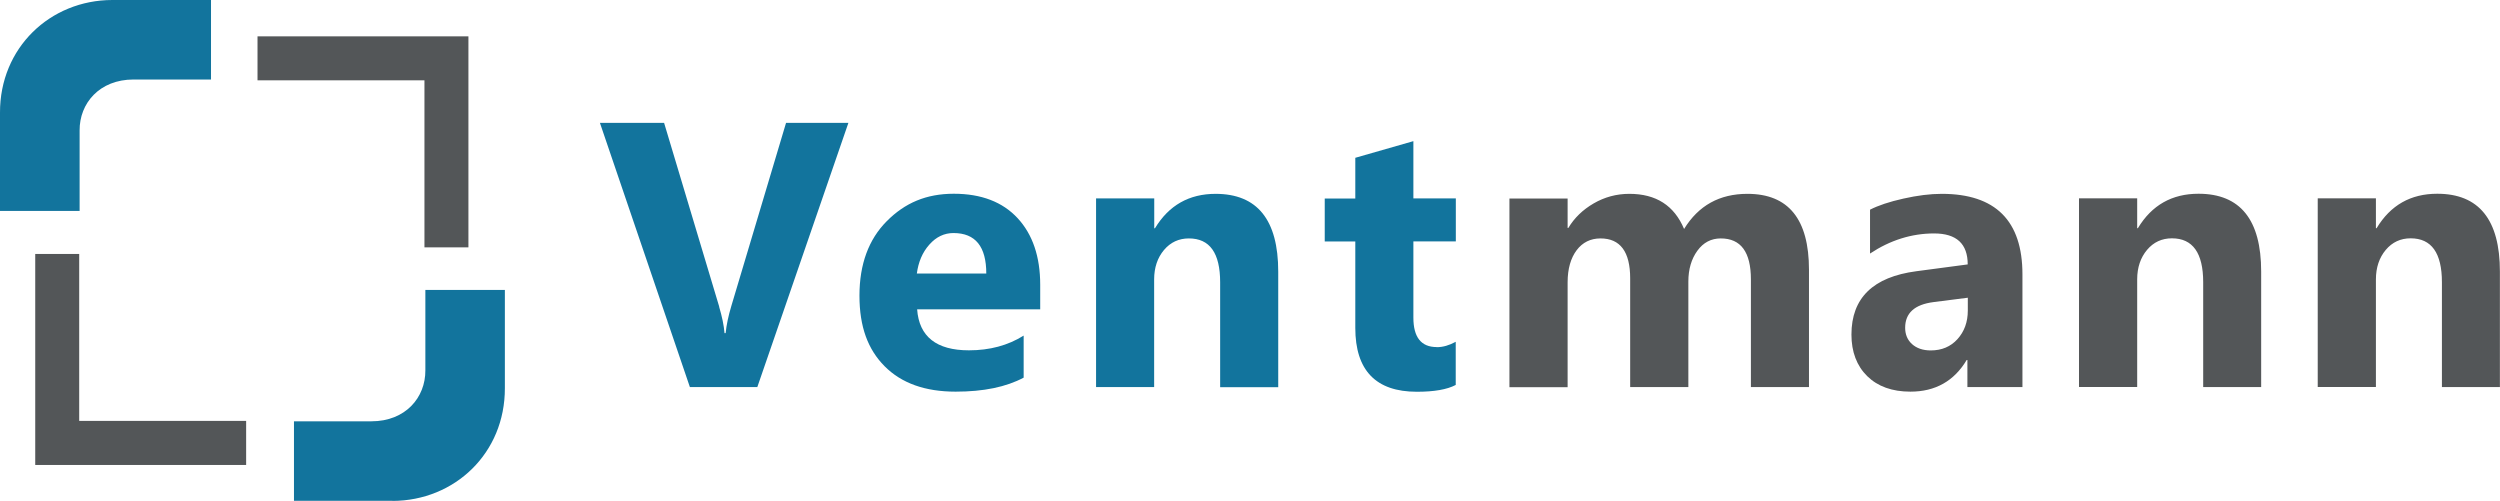
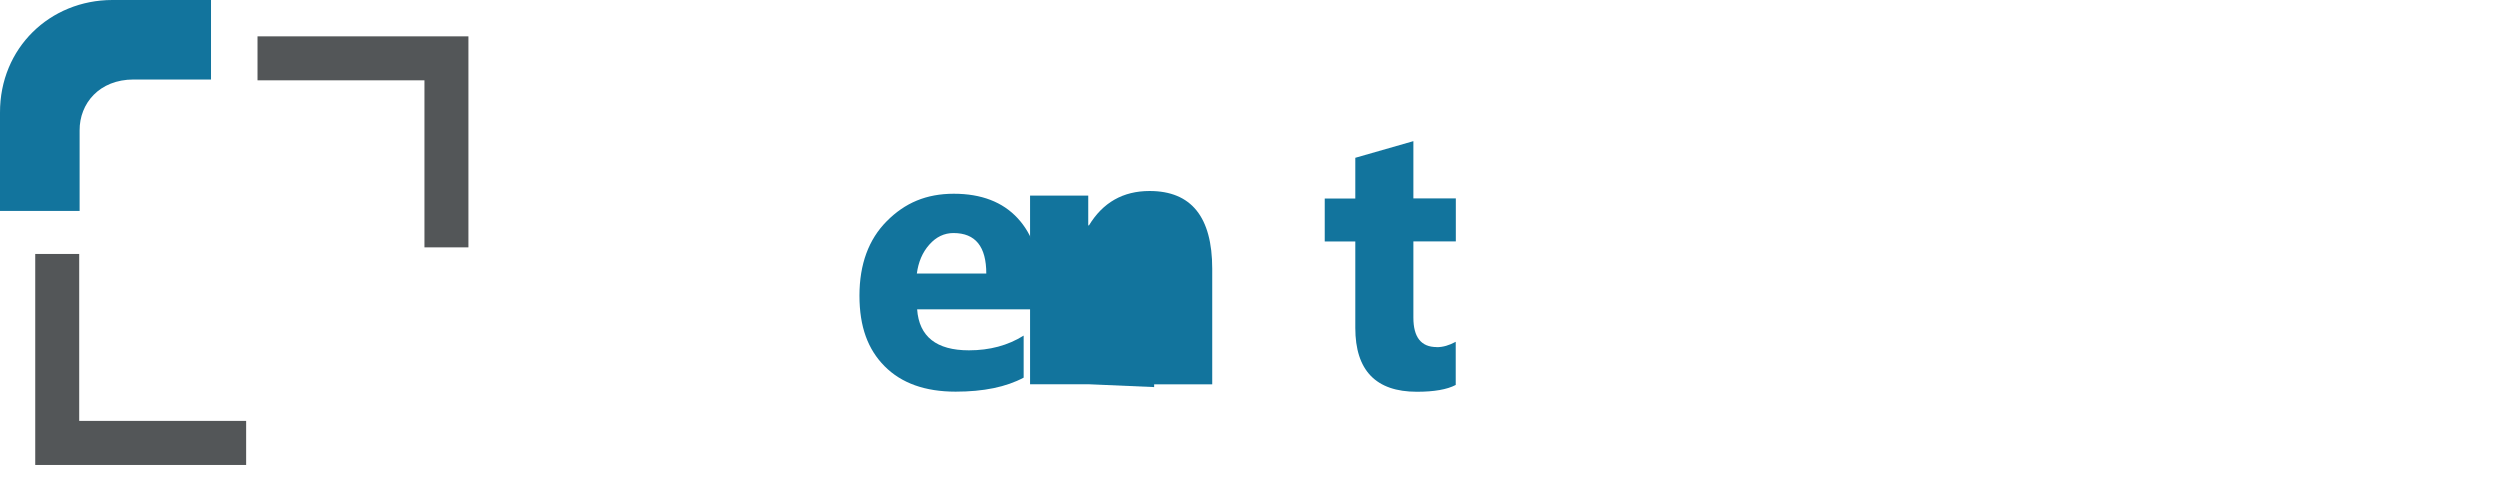
<svg xmlns="http://www.w3.org/2000/svg" id="Warstwa_2" viewBox="0 0 246.2 49.32">
  <g id="Warstwa_1-2">
    <g id="ventmann_logo">
-       <path d="m38.67,49.32h-9.72v-7.83h7.63c3.36,0,5.33-2.35,5.31-5.02v-7.92h7.83v9.67c.02,6.4-4.93,11.09-11.06,11.11" style="fill:#12749d; fill-rule:evenodd; stroke-width:0px;" />
      <polygon points="46.13 3.58 38.3 3.58 25.36 3.58 25.36 7.91 41.8 7.91 41.8 24.36 46.13 24.36 46.13 11.41 46.13 3.58" style="fill:#535658; fill-rule:evenodd; stroke-width:0px;" />
      <path d="m11.06,0h9.72v7.83h-7.63c-3.36,0-5.33,2.35-5.31,5.02v7.92H0v-9.67C-.02,4.71,4.93.01,11.06,0" style="fill:#12749d; fill-rule:evenodd; stroke-width:0px;" />
      <polygon points="3.47 45.79 11.3 45.79 24.24 45.79 24.24 41.45 7.8 41.45 7.8 25.01 3.47 25.01 3.47 37.95 3.47 45.79" style="fill:#535658; fill-rule:evenodd; stroke-width:0px;" />
-       <path d="m246.2,38.12h-5.72v-10.33c0-2.88-1.03-4.32-3.08-4.32-.99,0-1.81.38-2.45,1.14-.64.76-.97,1.74-.97,2.9v10.6h-5.73v-18.58h5.73v2.94h.07c1.37-2.27,3.36-3.39,5.97-3.39,4.11,0,6.17,2.56,6.17,7.66v11.38Zm-23.51,0h-5.72v-10.33c0-2.88-1.03-4.32-3.08-4.32-.99,0-1.81.38-2.45,1.14-.64.76-.97,1.74-.97,2.9v10.6h-5.73v-18.58h5.73v2.94h.07c1.37-2.27,3.36-3.39,5.97-3.39,4.11,0,6.17,2.56,6.17,7.66v11.38Zm-28.9-7.55v-1.25l-3.38.43c-1.86.24-2.79,1.08-2.79,2.53,0,.65.22,1.19.67,1.6.45.41,1.07.63,1.85.63,1.08,0,1.96-.37,2.63-1.11.67-.74,1.02-1.68,1.02-2.82Zm5.39,7.55h-5.43v-2.67h-.07c-1.24,2.08-3.09,3.12-5.54,3.12-1.8,0-3.22-.51-4.26-1.53-1.03-1.02-1.55-2.39-1.55-4.09,0-3.61,2.14-5.68,6.4-6.24l5.05-.67c0-2.03-1.1-3.05-3.31-3.05s-4.32.66-6.31,1.98v-4.32c.8-.41,1.89-.78,3.28-1.09,1.38-.31,2.64-.47,3.78-.47,5.3,0,7.95,2.65,7.95,7.93v11.11Zm-21.03,0h-5.72v-10.6c0-2.7-.99-4.04-2.97-4.04-.94,0-1.71.4-2.3,1.21-.59.81-.89,1.83-.89,3.03v10.4h-5.73v-10.71c0-2.62-.98-3.93-2.92-3.93-.98,0-1.77.39-2.35,1.16-.58.77-.89,1.83-.89,3.16v10.33h-5.73v-18.58h5.73v2.9h.07c.59-.99,1.43-1.8,2.5-2.42,1.07-.62,2.24-.94,3.51-.94,2.63,0,4.42,1.15,5.39,3.46,1.42-2.31,3.49-3.46,6.24-3.46,4.04,0,6.06,2.5,6.06,7.48v11.56Z" style="fill:#535658; stroke-width:0px;" />
-       <path d="m70.83,30.21l-5.43-18.11h-6.32l8.86,26.02h6.64l8.97-26.02h-6.14l-5.39,18.04c-.29.97-.48,1.86-.56,2.67h-.11c-.06-.76-.24-1.62-.53-2.6" style="fill:#12749d; fill-rule:evenodd; stroke-width:0px;" />
      <path d="m97.13,26.94h-6.84c.15-1.13.55-2.09,1.23-2.85.67-.76,1.47-1.14,2.38-1.14,2.16,0,3.23,1.33,3.23,3.99m-6.81,3.52h12.12v-2.42c0-2.75-.74-4.95-2.22-6.55-1.48-1.6-3.58-2.41-6.29-2.41s-4.81.9-6.6,2.7c-1.79,1.8-2.69,4.25-2.69,7.33s.83,5.3,2.48,6.96c1.66,1.67,3.99,2.5,6.99,2.5,2.75,0,4.98-.46,6.7-1.38v-4.14c-1.55.97-3.34,1.45-5.39,1.45-3.2,0-4.91-1.35-5.1-4.04Z" style="fill:#12749d; fill-rule:evenodd; stroke-width:0px;" />
-       <path d="m113.66,38.12v-10.6c0-1.17.33-2.14.97-2.9.64-.76,1.46-1.14,2.45-1.14,2.06,0,3.08,1.44,3.08,4.32v10.33h5.72v-11.38c0-5.1-2.06-7.66-6.17-7.66-2.61,0-4.6,1.13-5.97,3.39h-.07v-2.94h-5.73v18.58h5.73Z" style="fill:#12749d; fill-rule:evenodd; stroke-width:0px;" />
+       <path d="m113.66,38.12v-10.6v10.33h5.72v-11.38c0-5.1-2.06-7.66-6.17-7.66-2.61,0-4.6,1.13-5.97,3.39h-.07v-2.94h-5.73v18.58h5.73Z" style="fill:#12749d; fill-rule:evenodd; stroke-width:0px;" />
      <path d="m141.49,34.18c-1.54,0-2.3-.97-2.3-2.9v-7.51h4.18v-4.23h-4.18v-5.64l-5.72,1.64v4.01h-3.01v4.23h3.01v8.51c0,4.19,2.03,6.29,6.06,6.29,1.7,0,2.98-.22,3.83-.67v-4.25c-.64.35-1.26.53-1.87.53" style="fill:#12749d; fill-rule:evenodd; stroke-width:0px;" />
    </g>
  </g>
</svg>